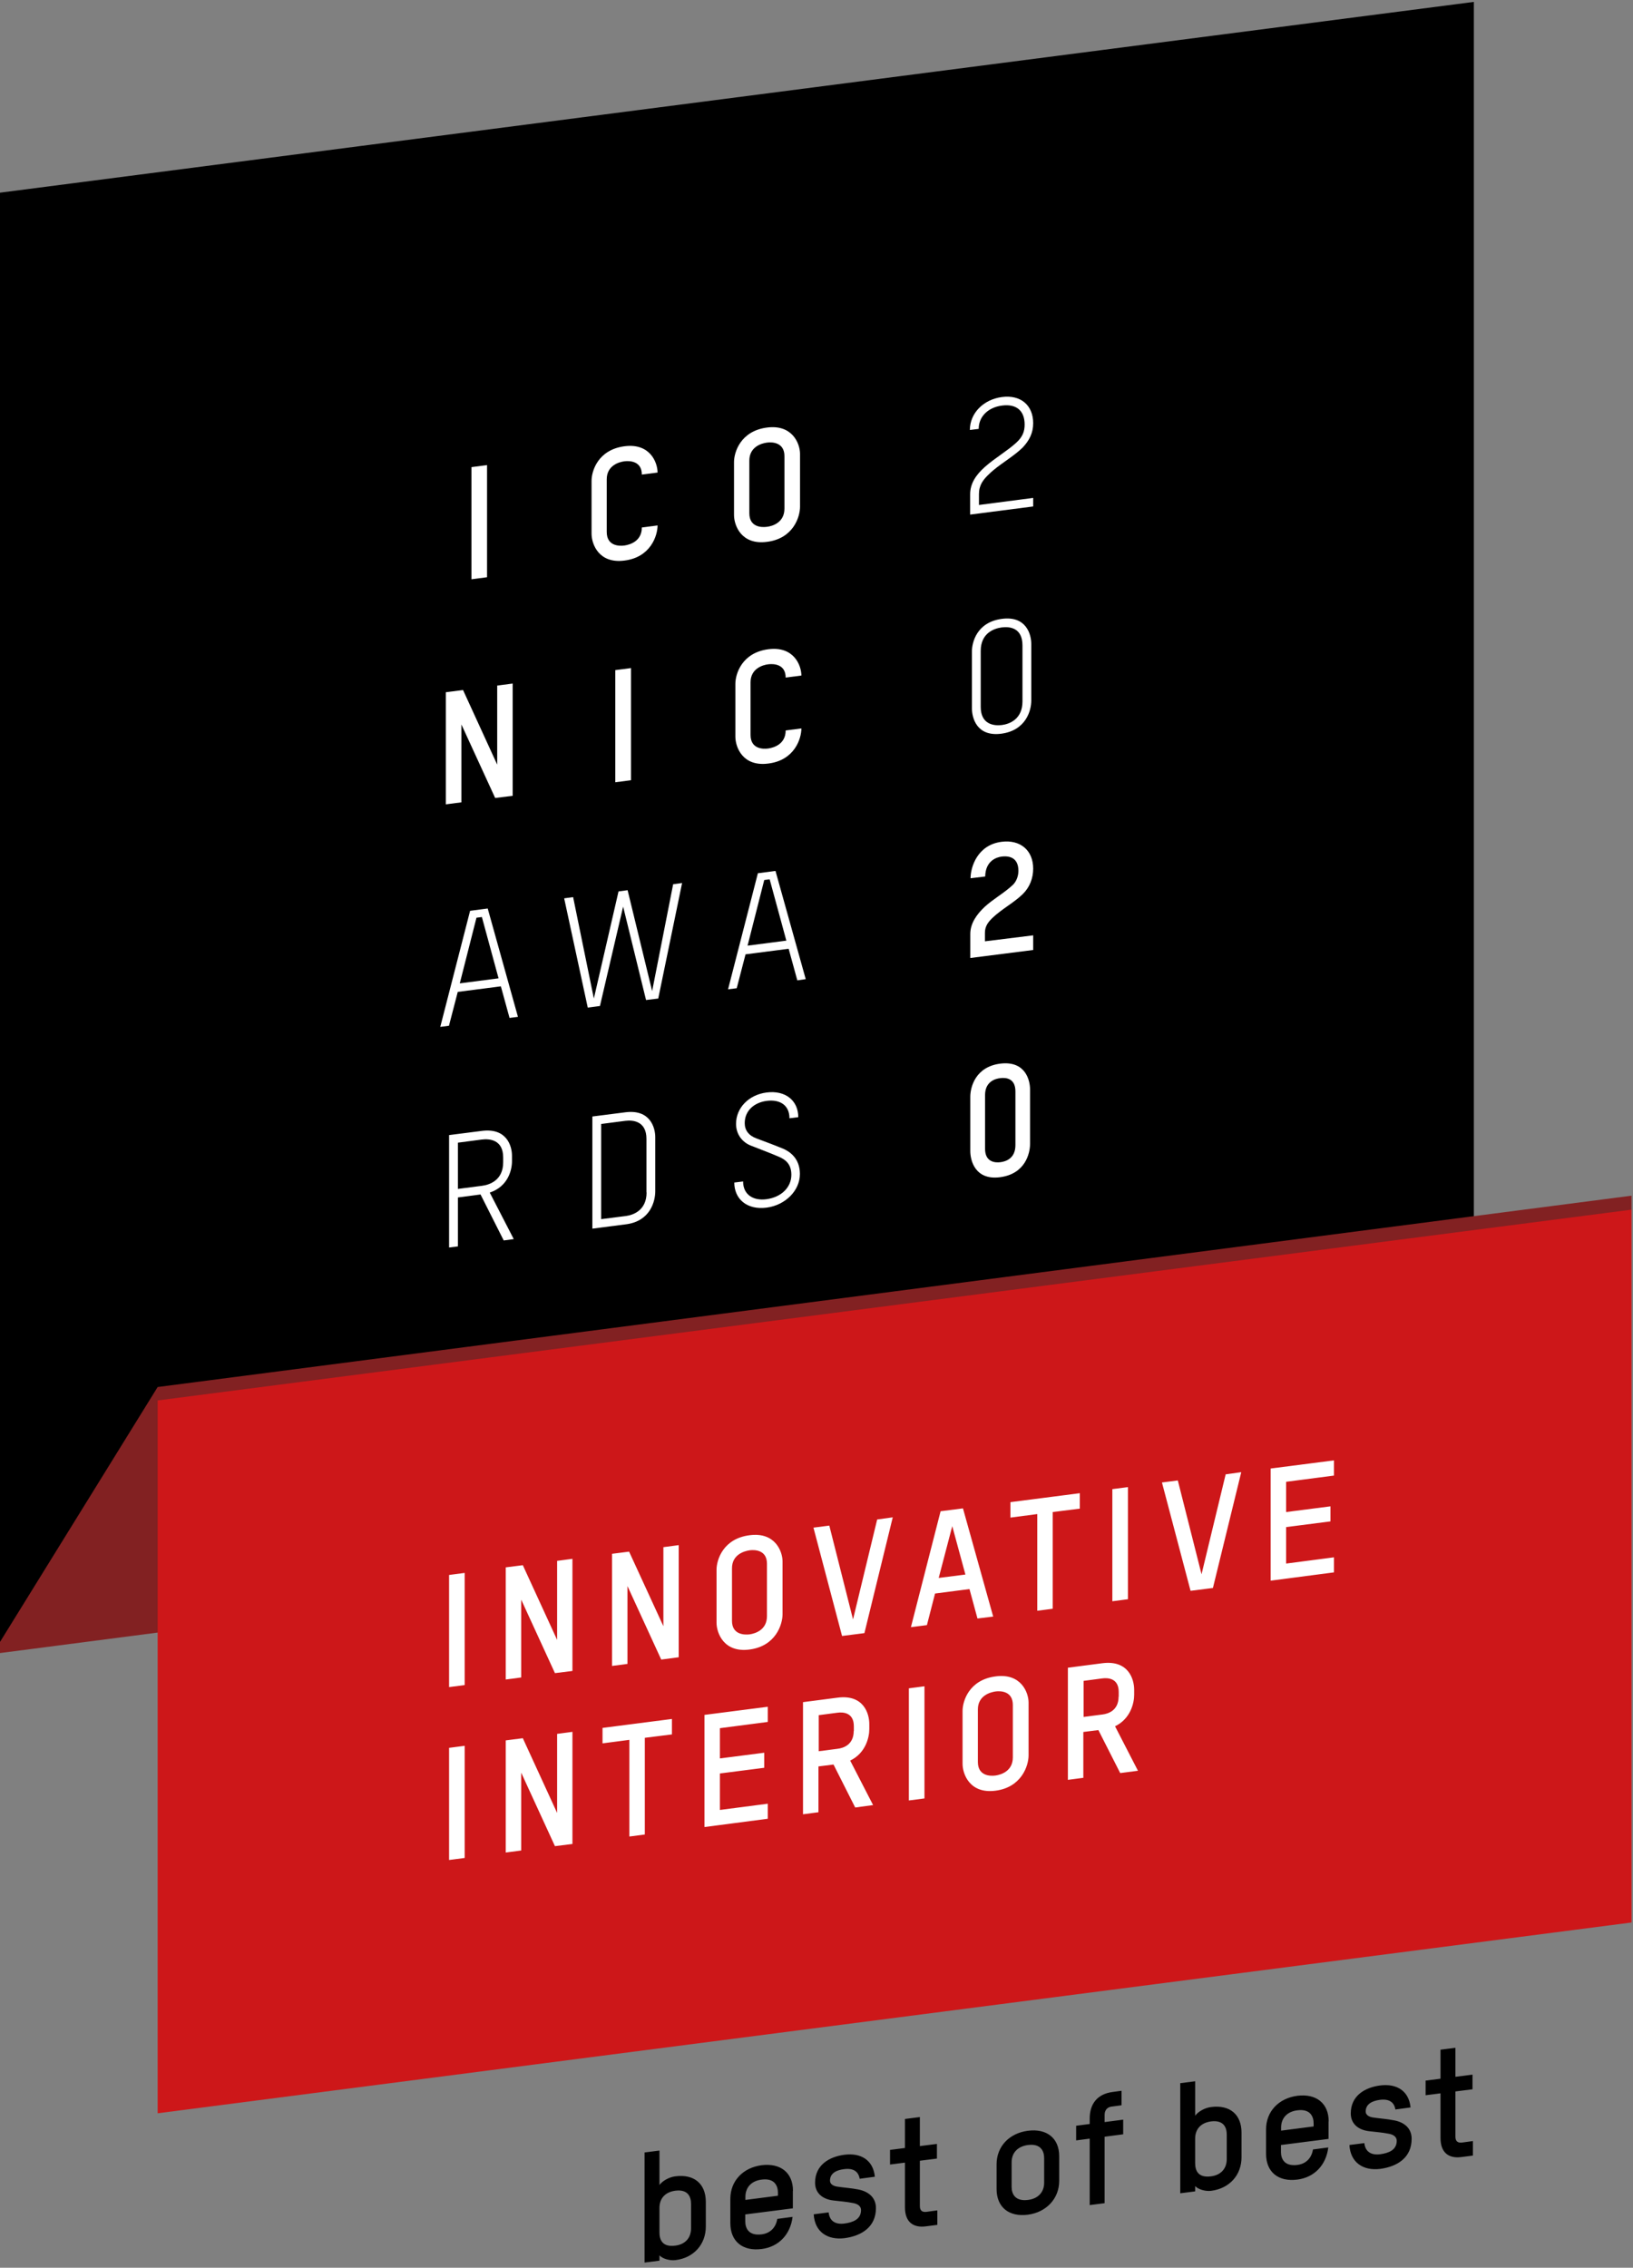
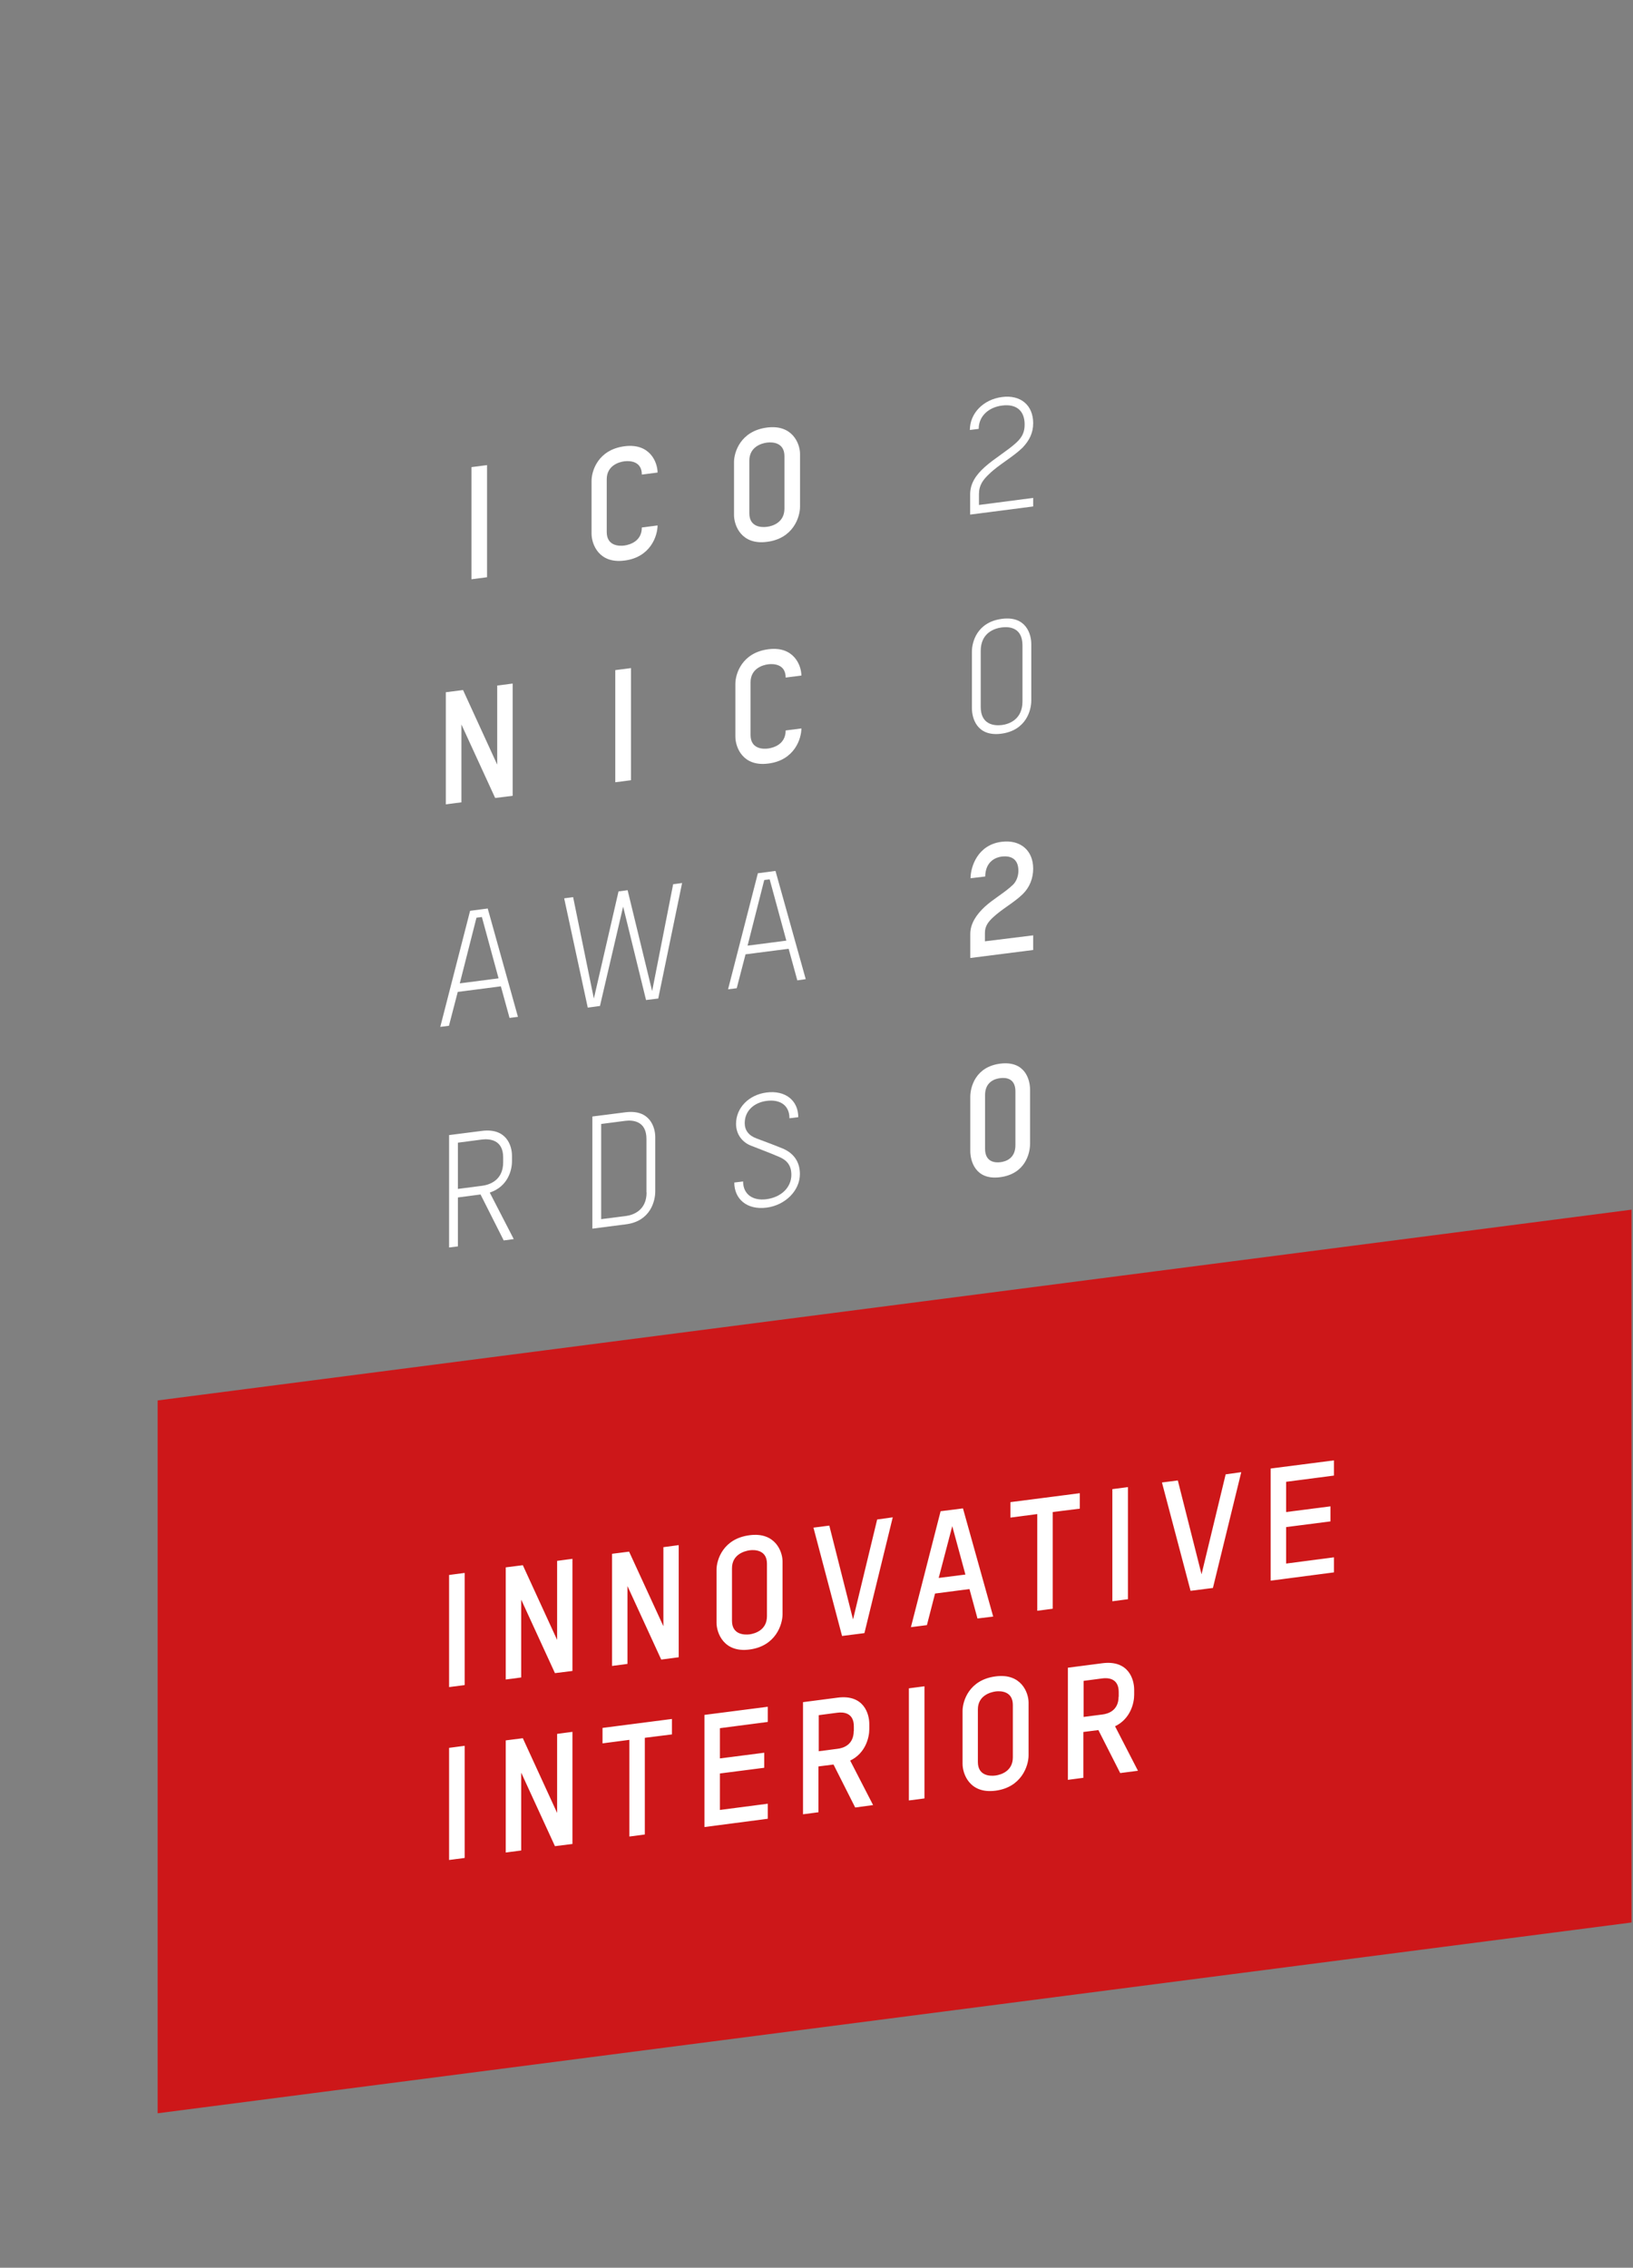
<svg xmlns="http://www.w3.org/2000/svg" enable-background="new 0 0 120.47 167.24" viewBox="0 0 120.47 167.24">
  <rect x="0" y="0" width="120.47" height="167.24" fill="#808080" stroke="none" />
  <clipPath id="a">
-     <path d="m0 0h120.47v167.24h-120.47z" />
-   </clipPath>
+     </clipPath>
  <path clip-path="url(#a)" d="m52.07 164.2v-1.81c0-1.35-.87-2.07-2.25-1.89-.42.05-.93.31-1.17.64v-2.54l-1.1.14v8.12l1.1-.14v-.39c.23.25.77.4 1.17.35 1.36-.16 2.25-1.16 2.25-2.48zm-1.09.14c0 .7-.43 1.18-1.16 1.27-.97.13-1.17-.45-1.17-.97v-1.81c0-.71.43-1.17 1.17-1.27.95-.12 1.16.47 1.16.97zm7.52-2.77c0-1.35-.93-2.06-2.31-1.89-1.37.18-2.31 1.15-2.31 2.48v1.8c0 1.34.91 2.08 2.31 1.9 1.25-.16 2.12-1.06 2.28-2.37l-1.13.15c-.1.64-.52 1.06-1.15 1.14-.96.12-1.21-.45-1.21-.96v-.51l3.51-.45v-1.29zm-1.11.36-2.4.31v-.22c0-.71.45-1.19 1.21-1.28.95-.12 1.19.47 1.19.97zm7.23.91c0-.81-.59-1.23-1.3-1.37-.49-.1-1.1-.14-1.55-.21-.35-.05-.54-.22-.54-.44 0-.58.53-.79 1.04-.85.68-.09 1.06.17 1.15.71l1.12-.15c-.12-1.22-1.02-1.78-2.25-1.62-1.14.15-2.16.77-2.16 2.06 0 .79.58 1.22 1.34 1.31.49.06.96.09 1.46.19.35.06.59.23.59.52 0 .7-.63.91-1.21.99-.67.09-1.11-.17-1.18-.82l-1.1.14c.07 1.28 1 1.92 2.28 1.76 1.25-.17 2.31-.82 2.31-2.22zm1.04-3.21 1.1-.14v3.29c0 1.15.67 1.52 1.53 1.41l.86-.11v-1.07l-.81.11c-.26.03-.48-.05-.48-.43v-3.34l1.26-.16v-1.08l-1.26.16v-2.14l-1.1.14v2.14l-1.1.14zm12.48 1.2v-1.81c0-1.35-.93-2.06-2.31-1.88-1.37.18-2.31 1.15-2.31 2.48v1.81c0 1.35.91 2.08 2.31 1.9 1.36-.18 2.31-1.18 2.31-2.5zm-1.11.14c0 .7-.45 1.18-1.19 1.27-.96.12-1.21-.45-1.21-.96v-1.81c0-.71.45-1.18 1.21-1.28.95-.12 1.19.46 1.19.97zm5.83-3.57v-1.08l-1.37.18v-.53c0-.43.28-.58.5-.61l.75-.1v-1.07l-.66.09c-1.15.15-1.69.9-1.69 1.96v.4l-1 .13v1.08l1-.13v4.9l1.1-.14v-4.9zm8.73 1.69v-1.81c0-1.35-.87-2.07-2.25-1.89-.42.05-.93.31-1.17.64v-2.54l-1.1.14v8.12l1.1-.14v-.39c.23.25.77.4 1.17.35 1.36-.17 2.25-1.16 2.25-2.48zm-1.09.14c0 .7-.43 1.18-1.16 1.27-.97.13-1.17-.45-1.17-.97v-1.81c0-.71.43-1.17 1.17-1.27.95-.12 1.16.47 1.16.97zm7.52-2.78c0-1.35-.93-2.06-2.31-1.89-1.37.18-2.31 1.15-2.31 2.48v1.8c0 1.35.91 2.08 2.31 1.9 1.25-.16 2.12-1.06 2.28-2.37l-1.13.15c-.1.64-.52 1.06-1.15 1.14-.96.12-1.21-.45-1.21-.96v-.51l3.51-.45v-1.29zm-1.11.37-2.4.31v-.22c0-.71.45-1.19 1.21-1.28.95-.12 1.19.47 1.19.97zm7.23.91c0-.81-.59-1.23-1.3-1.36-.49-.1-1.1-.14-1.55-.21-.35-.05-.54-.22-.54-.44 0-.58.53-.79 1.04-.86.69-.09 1.06.17 1.15.71l1.12-.15c-.12-1.22-1.02-1.78-2.25-1.62-1.14.15-2.16.77-2.16 2.06 0 .79.58 1.22 1.34 1.31.49.06.96.09 1.46.19.35.06.59.23.59.52 0 .7-.63.91-1.21.99-.67.09-1.11-.18-1.18-.82l-1.1.14c.07 1.28 1 1.92 2.28 1.76 1.25-.17 2.31-.82 2.31-2.22zm1.03-3.21 1.1-.14v3.29c0 1.15.67 1.52 1.53 1.41l.86-.11v-1.07l-.81.11c-.26.03-.48-.05-.48-.43v-3.34l1.26-.16v-1.08l-1.26.16v-2.14l-1.1.14v2.14l-1.1.14z" />
  <path clip-path="url(#a)" d="m108.73.14-108.73 14.07v106.88l108.73-14.07z" />
-   <path clip-path="url(#a)" d="m11.63 102.29-11.63 18.8v.82l108.74-14.12 11.62-18.58v-1.03z" fill="#822122" />
  <path d="m11.63 103.28v52.57l108.73-14.07v-52.57z" fill="#cd1719" />
  <g fill="#fff">
    <path d="m37.12 85.72c0 1.32-1 1.66-1.56 1.73l-1.78.23v-3.41l1.76-.23c.55-.07 1.58-.01 1.58 1.32zm.78 5.66-1.77-3.43c1.36-.45 1.64-1.68 1.64-2.31v-.41c0-.69-.37-2.06-2.21-1.83l-2.43.31v8.29l.65-.08v-3.61l1.67-.22 1.71 3.39z" />
    <path d="m36.78 72.15-2.86.37 1.23-4.84.4-.05zm1.43 2.84-2.23-7.99-1.3.17-2.2 8.56.64-.08.65-2.5 3.18-.41.64 2.33z" />
    <path d="m37.82 58.69v-8.28l-1.14.15v5.83l-2.52-5.5-1.27.16v8.27l1.15-.15v-5.74l2.49 5.42z" />
    <path d="m34.78 42.72 1.15-.15v-8.27l-1.15.15z" />
    <path d="m47.7 87.94c0 1.32-.98 1.67-1.54 1.74l-1.81.23v-7.02l1.78-.23c.56-.07 1.56.01 1.56 1.33v3.95zm.64-.08v-4c0-.68-.36-2.07-2.21-1.83l-2.43.31v8.27l2.48-.32c1.81-.23 2.16-1.72 2.16-2.43" />
    <path d="m50.32 65.12-.66.09-1.55 7.88-1.81-7.44-.67.09-1.82 7.9-1.53-7.48-.66.09 1.74 8.06.9-.12 1.71-7.33 1.69 6.89.9-.11z" />
    <path d="m45.39 57.69 1.16-.15v-8.27l-1.16.15z" />
    <path d="m48.51 38.75-1.16.15c0 1.01-.87 1.27-1.28 1.33-.43.06-1.31.02-1.31-1v-3.88c0-1.01.89-1.28 1.31-1.33.4-.05 1.28-.01 1.28.98l1.16-.15c0-.74-.55-2.18-2.43-1.94-1.96.25-2.44 1.82-2.44 2.55v3.9c0 .76.53 2.23 2.43 1.98 1.93-.24 2.44-1.84 2.44-2.59" />
    <path d="m59.01 86.58c0-.9-.46-1.54-1.27-1.88-.73-.3-1.35-.52-1.95-.75-.56-.21-.85-.6-.85-1.12 0-.93.71-1.52 1.61-1.64.97-.13 1.69.3 1.69 1.28l.65-.08c0-1.23-.95-2-2.34-1.82-1.32.17-2.25 1.14-2.25 2.31 0 .78.46 1.36 1.1 1.61.7.28 1.32.5 2.06.82.57.24.92.61.92 1.33 0 .91-.72 1.65-1.84 1.8-.99.13-1.72-.35-1.72-1.31l-.65.08c0 1.21.93 2.04 2.39 1.85 1.36-.18 2.45-1.24 2.45-2.48" />
    <path d="m58.01 69.37-2.86.37 1.23-4.84.4-.05zm1.43 2.84-2.23-7.98-1.3.17-2.2 8.56.64-.08.65-2.5 3.18-.41.64 2.33z" />
    <path d="m59.12 53.72-1.16.15c0 1.01-.87 1.27-1.28 1.33-.43.06-1.31.02-1.31-1v-3.88c0-1.01.89-1.28 1.31-1.33.4-.05 1.28-.01 1.28.98l1.16-.15c0-.74-.55-2.18-2.43-1.94-1.96.25-2.44 1.82-2.44 2.55v3.9c0 .76.53 2.23 2.43 1.98 1.94-.24 2.44-1.84 2.44-2.59" />
    <path d="m57.87 37.51c0 1.02-.87 1.29-1.28 1.34-.43.06-1.31.02-1.31-1v-3.88c0-1.01.89-1.28 1.31-1.33.4-.05 1.28-.01 1.28 1zm1.15-.14v-3.9c0-.74-.55-2.18-2.43-1.94-1.96.25-2.44 1.82-2.44 2.55v3.9c0 .76.53 2.23 2.43 1.98 1.94-.24 2.44-1.83 2.44-2.59" />
    <path d="m76.08 51.67v-4.18c0-.7-.37-2.09-2.17-1.85-1.84.24-2.21 1.72-2.21 2.41v4.18c0 .71.35 2.11 2.16 1.88 1.84-.24 2.22-1.73 2.22-2.44zm-.65.06c0 1.32-.97 1.67-1.52 1.74-.56.07-1.56-.02-1.56-1.34v-4.13c0-1.32 1-1.66 1.56-1.73s1.52.01 1.52 1.33z" />
    <path d="m76.22 31.21c0-1.33-.93-2.11-2.3-1.93-1.38.18-2.37 1.2-2.37 2.43l.65-.08c0-.96.76-1.6 1.72-1.72 1.06-.14 1.67.38 1.67 1.4 0 .51-.15.91-.61 1.33-.66.61-1.63 1.17-2.34 1.81-.6.54-1.07 1.17-1.07 2v1.5l4.65-.6v-.63l-4 .52v-.8c0-.66.3-1.06.76-1.49.67-.66 1.77-1.26 2.46-1.94.49-.52.78-1.07.78-1.8z" />
    <path d="m33.13 128.9v8.27l1.15-.15v-8.27zm9.1 7.09v-8.27l-1.13.15v5.83l-2.53-5.51-1.26.16v8.27l1.14-.15v-5.74l2.49 5.42zm7.34-8.08v-1.14l-5.12.66v1.14l1.98-.26v7.13l1.14-.15v-7.13zm7.07 6.22v-1.11l-3.53.46v-2.69l3.27-.42v-1.11l-3.27.42v-2.23l3.53-.46v-1.12l-4.67.6v8.27zm7.77-1.01-1.69-3.28c1.14-.55 1.41-1.71 1.41-2.32v-.38c0-.73-.39-2.2-2.35-1.94l-2.54.33v8.27l1.14-.15v-3.38l1.11-.14 1.6 3.17zm-1.43-5.46c0 1.01-.76 1.26-1.19 1.31l-1.39.18v-2.66l1.37-.18c.44-.06 1.22-.01 1.22 1v.35zm4.07-3.15v8.27l1.15-.15v-8.27zm8.83 4.95v-3.9c0-.74-.55-2.18-2.43-1.93-1.96.25-2.44 1.82-2.44 2.55v3.9c0 .75.53 2.23 2.43 1.98 1.93-.25 2.44-1.85 2.44-2.6zm-1.16.14c0 1.02-.87 1.28-1.27 1.34-.43.06-1.31.02-1.31-1v-3.87c0-1.01.89-1.27 1.31-1.33.4-.05 1.27-.01 1.27 1zm9.23.99-1.69-3.28c1.14-.55 1.41-1.71 1.41-2.32v-.38c0-.73-.39-2.2-2.35-1.95l-2.54.33v8.27l1.14-.15v-3.38l1.11-.14 1.61 3.17zm-1.43-5.46c0 1.01-.76 1.26-1.19 1.31l-1.39.18v-2.66l1.37-.18c.44-.06 1.22-.01 1.22 1v.35z" />
    <path d="m33.13 116.15v8.27l1.15-.15v-8.27zm9.1 7.08v-8.27l-1.13.15v5.83l-2.53-5.51-1.26.16v8.27l1.14-.15v-5.74l2.49 5.42zm7.84-1.01v-8.27l-1.13.15v5.83l-2.53-5.5-1.26.16v8.27l1.14-.15v-5.74l2.49 5.42zm7.66-3.17v-3.9c0-.74-.55-2.18-2.43-1.93-1.96.25-2.44 1.82-2.44 2.55v3.9c0 .75.53 2.23 2.43 1.98 1.94-.25 2.44-1.85 2.44-2.6zm-1.15.14c0 1.02-.87 1.28-1.27 1.34-.42.05-1.31.02-1.31-1v-3.87c0-1.01.89-1.27 1.31-1.33.4-.05 1.27-.01 1.27.99zm8.13-7.13-1.78 7.37-1.75-6.92-1.17.15 2.11 7.99 1.65-.21 2.09-8.54zm8.56 7.16-2.23-7.98-1.65.21-2.19 8.55 1.18-.15.6-2.33 2.54-.33.59 2.17zm-2.05-3.1-1.97.25 1-3.82zm8.44-4.86v-1.14l-5.12.66v1.14l1.98-.26v7.13l1.14-.15v-7.13zm2.4-1.44v8.27l1.15-.15v-8.27zm8.36-1.09-1.78 7.37-1.75-6.92-1.17.15 2.11 7.99 1.65-.21 2.09-8.54zm7.99 7.23v-1.11l-3.53.46v-2.69l3.27-.42v-1.11l-3.27.42v-2.23l3.53-.46v-1.12l-4.67.6v8.27z" />
    <path d="m76.22 70.06v-1.08l-3.56.44v-.63c0-.48.24-.8.59-1.13.7-.65 1.54-1.08 2.2-1.72.52-.51.77-1.18.77-1.88 0-1.35-.95-2.15-2.32-1.98-1.79.22-2.3 1.86-2.3 2.69l1.08-.13c.02-1.14.81-1.42 1.22-1.47.77-.09 1.23.25 1.23 1.05 0 .35-.12.75-.4 1.03-.67.63-1.45 1.04-2.1 1.64-.56.53-1.05 1.19-1.05 1.99v1.77z" />
    <path d="m75.99 84.35v-3.99c0-.73-.36-2.14-2.19-1.92-1.84.23-2.22 1.73-2.22 2.45v3.99c0 .73.37 2.16 2.17 1.94 1.88-.23 2.24-1.75 2.24-2.47zm-1.08.1c0 .98-.7 1.21-1.11 1.26-.4.05-1.13-.01-1.13-.99v-3.96c0-.98.73-1.21 1.13-1.25.4-.05 1.11 0 1.11.98z" />
  </g>
</svg>